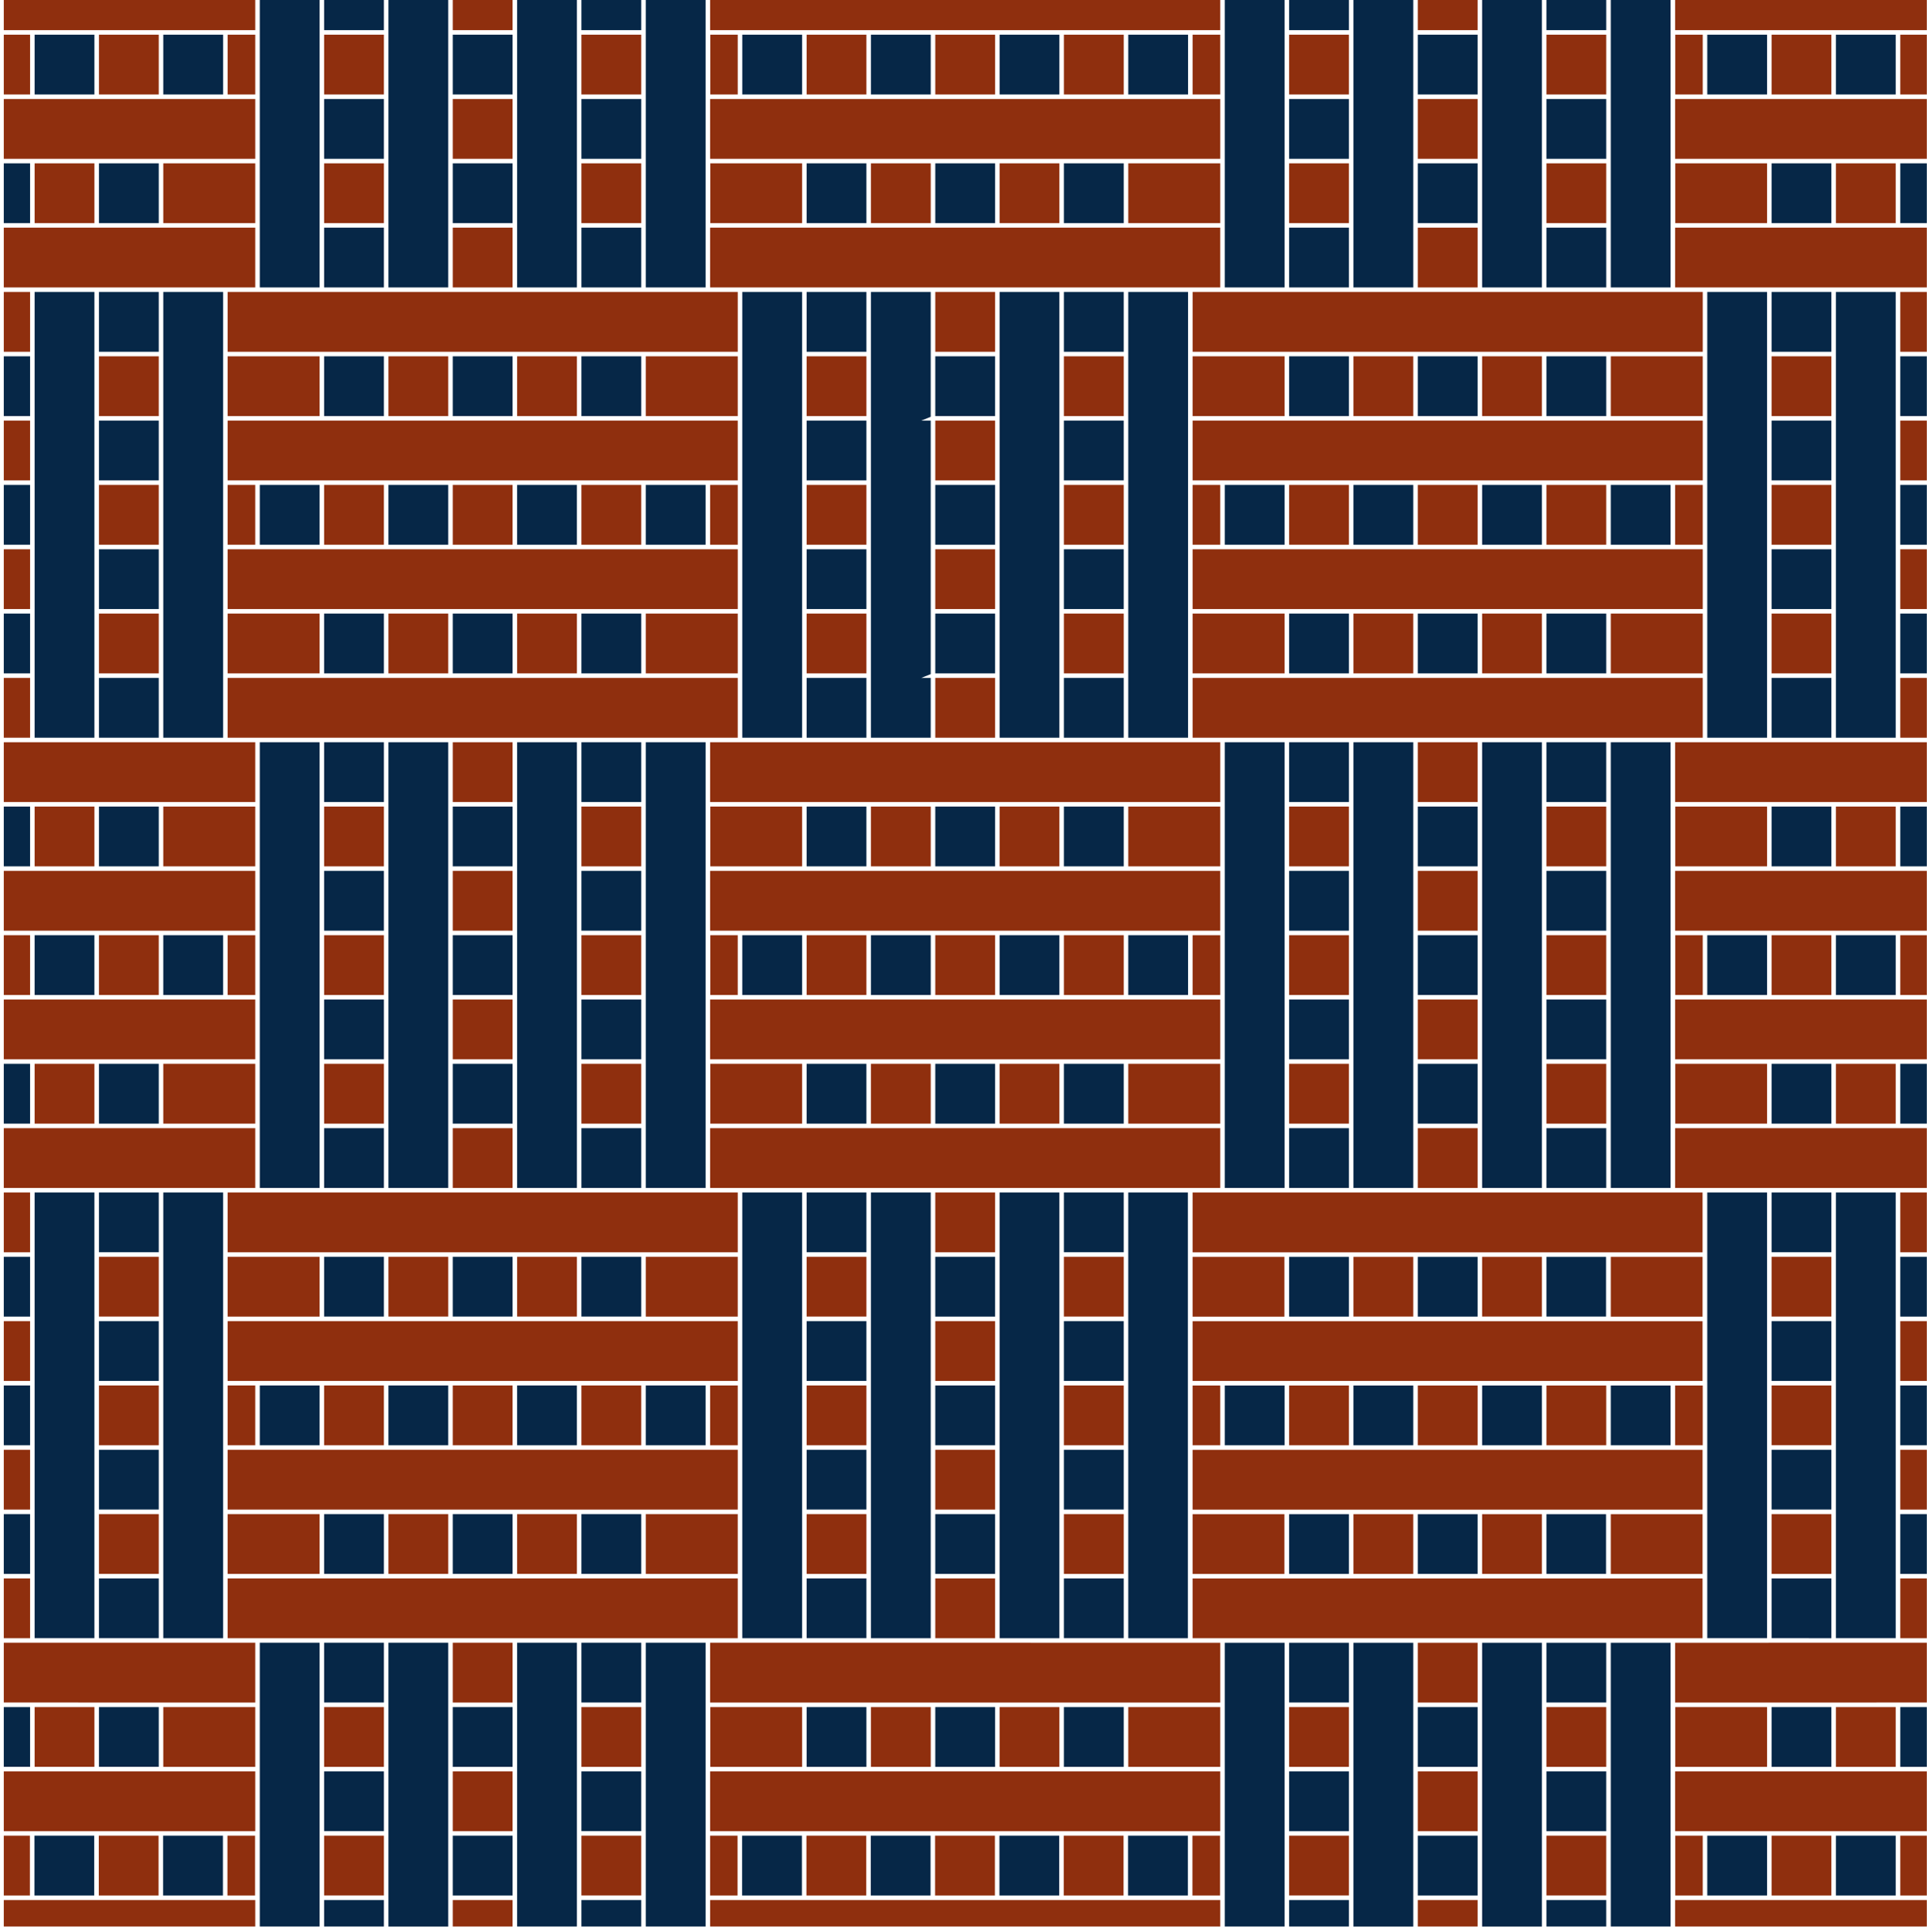
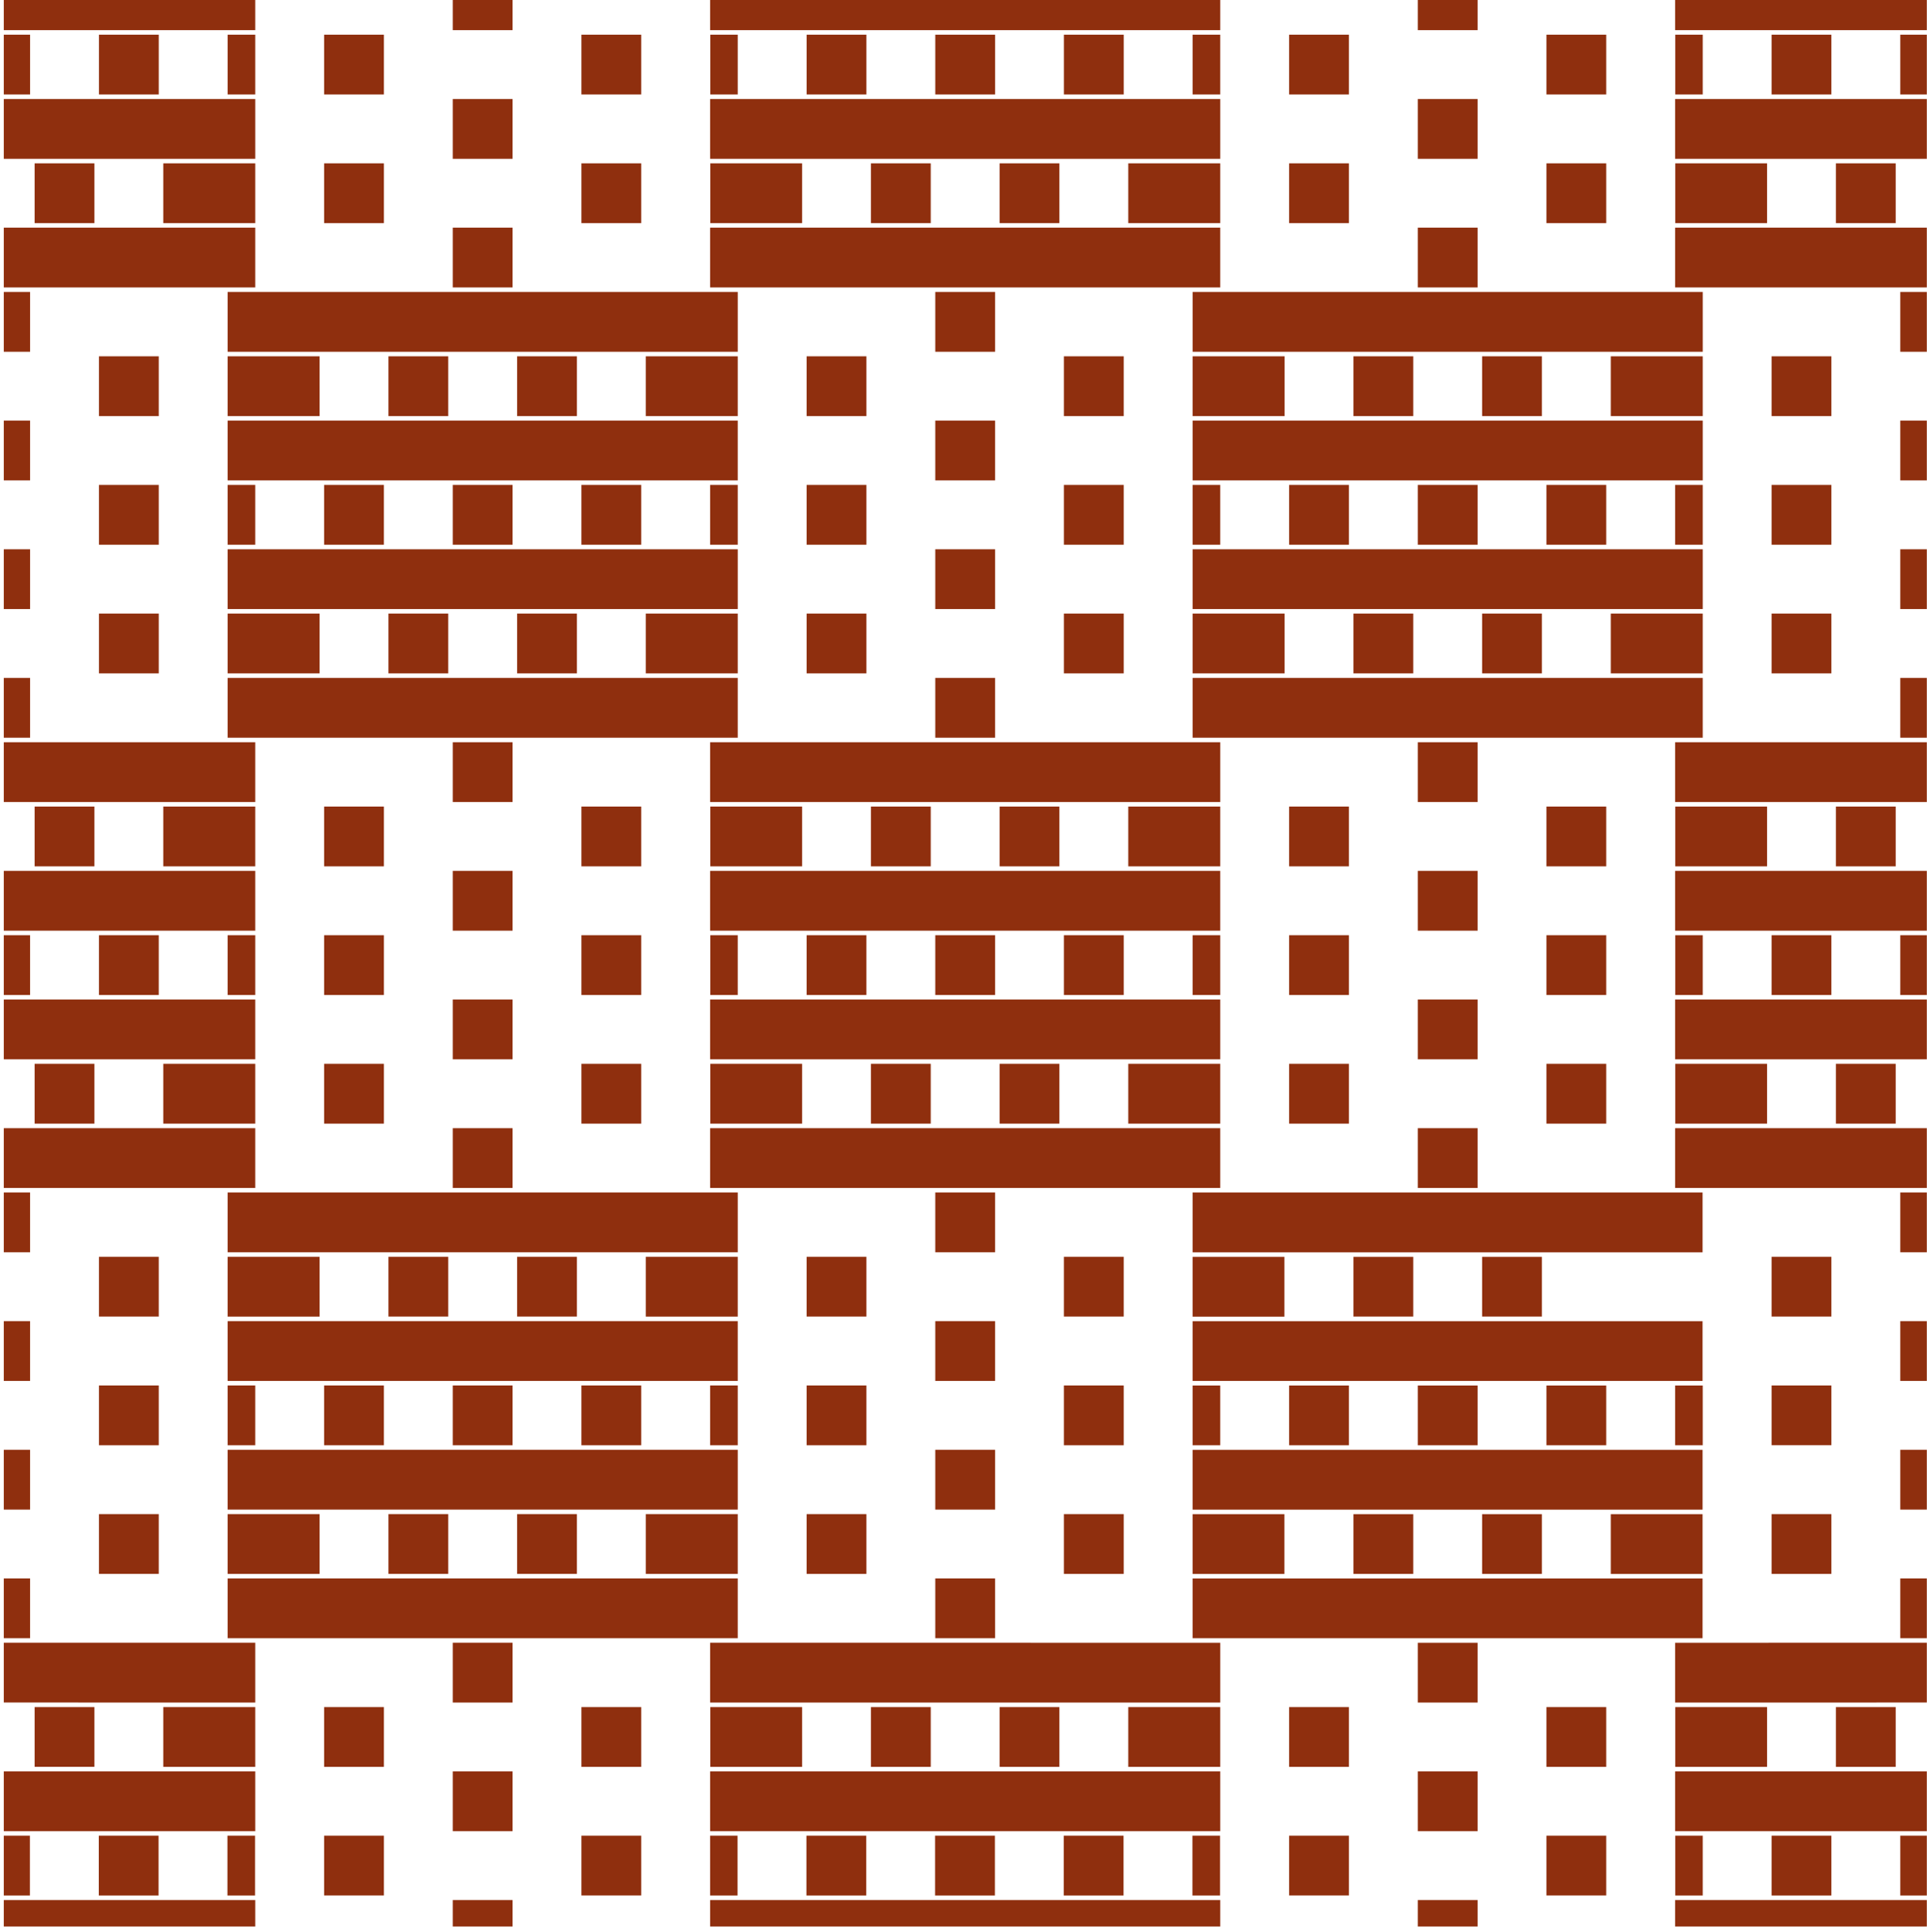
<svg xmlns="http://www.w3.org/2000/svg" version="1.1" x="0px" y="0px" width="425.199px" height="425.631px" viewBox="0 0 425.199 425.631" enable-background="new 0 0 425.199 425.631" xml:space="preserve">
  <g id="Calque_1" class="fill-color01">
-     <path fill="#062747" d="M127.096,318.452h-13.173v-13.172h13.173V318.452z M99.752,91.681h13.172V78.51H99.752V91.681z    M99.752,148.374h13.172v-13.171H99.752V148.374z M113.925,424.5h13.174v-62.525h-13.174V424.5z M99.752,290.103h13.172v-13.167   H99.752V290.103z M113.925,261.759h13.174V163.55h-13.174V261.759z M128.098,424.5h13.172v-5.837h-13.172V424.5z M128.098,403.49   h13.172v-13.172h-13.172V403.49z M113.925,63.337h13.174V-0.5h-13.174V63.337z M112.924,35.99H99.752v13.174h13.172V35.99z    M85.578,7.644v13.173V35.99v13.174v14.172h13.173V50.163V34.99V21.816V6.643V-0.5H85.578V7.644z M128.098,375.144h13.172v-13.169   h-13.172V375.144z M112.924,206.069H99.752v13.174h13.172V206.069z M85.578,177.721v13.173v15.174v13.172v15.175v13.174v14.172   h13.173v-98.21H85.578V177.721z M112.924,177.722H99.752v13.173h13.172V177.722z M99.752,417.667h13.172v-13.173H99.752V417.667z    M99.752,389.321h13.172v-13.174H99.752V389.321z M99.752,247.588h13.172v-13.173H99.752V247.588z M99.752,346.796h13.172v-13.167   H99.752V346.796z M284.004,261.761h13.175v-13.174h-13.175V261.761z M269.832,63.337h13.172V49.165V35.991V20.818V7.645V-0.5   h-13.172V63.337z M269.833,120.028h13.171v-13.171h-13.171V120.028z M269.832,261.761h13.172v-14.174v-13.174v-15.172v-13.175   v-15.174V177.72v-14.17h-13.172V261.761z M284.004,424.5h13.175v-5.837h-13.175V424.5z M284.004,375.144h13.175v-13.16h-13.175   V375.144z M85.578,376.144v13.174v15.173v13.174v6.837h13.173v-62.525H85.578V376.144z M284.004,403.491h13.175v-13.175h-13.175   V403.491z M284.004,346.798h13.175v-13.16h-13.175V346.798z M269.833,318.452h13.171V305.29h-13.171V318.452z M128.098,148.374   h13.174v-13.171h-13.174V148.374z M128.098,346.796h13.174v-13.167h-13.174V346.796z M155.443,305.281H142.27v13.172h13.173   V305.281L155.443,305.281z M128.098,91.681h13.174V78.51h-13.174V91.681z M128.098,290.103h13.174v-13.167h-13.174V290.103z    M142.272,261.759h13.172V163.55h-13.172V261.759z M142.272,63.337h13.172V-0.5h-13.172V63.337z M269.832,424.5h13.172v-6.837   v-13.172v-15.175v-13.174v-14.16h-13.172V424.5z M142.272,424.5h13.172v-62.525h-13.172V424.5z M141.271,50.164h-13.172v13.172   h13.172V50.164z M141.271,220.24h-13.172v13.175h13.172V220.24z M141.271,163.55h-13.172v13.171h13.172V163.55z M141.271,21.818   h-13.172v13.174h13.172V21.818z M284.004,233.413h13.175v-13.172h-13.175V233.413z M141.271,191.894h-13.172v13.174h13.172V191.894   z M141.271,248.587h-13.172v13.174h13.172V248.587z M98.751,106.857H85.578v13.17h13.173V106.857z M112.924,7.643H99.752v13.173   h13.172V7.643z M127.096,106.857h-13.173v13.171h13.174L127.096,106.857z M141.271-0.5h-13.172v7.144h13.172V-0.5z M353.869,21.818   h-13.172v13.174h13.172V21.818z M353.832,276.945h-13.135v13.16h13.135V276.945z M353.869,50.165h-13.172v13.172h13.172V50.165z    M353.869-0.5h-13.172v7.145h13.172V-0.5z M70.404,106.857H57.233v13.17h13.171V106.857z M155.443,106.857H142.27v13.17h13.173   V106.857L155.443,106.857z M311.35,305.29h-13.173v13.162h13.173V305.29z M353.832,333.638h-13.135v13.16h13.135V333.638z    M311.35,106.857h-13.173v13.171h13.173V106.857z M71.406,6.644h13.173V-0.5H71.406V6.644z M71.406,148.374h13.172v-13.171H71.406   V148.374z M71.406,205.068h13.173v-13.174H71.406V205.068z M71.406,261.761h13.173v-13.174H71.406V261.761z M71.406,233.413h13.173   V220.24H71.406V233.413z M71.406,176.721h13.173V163.55H71.406V176.721z M71.406,34.991h13.173V21.818H71.406V34.991z    M70.404,305.281H57.233v13.172h13.171V305.281z M71.406,63.337h13.173V50.164H71.406V63.337z M71.406,91.681h13.172V78.51H71.406   V91.681z M98.75,305.281H85.577v13.172H98.75V305.281z M71.406,424.5h13.173v-5.837H71.406V424.5z M57.233,63.337h13.172V-0.5   H57.233V63.337z M57.233,261.759h13.172V163.55H57.233V261.759z M57.233,424.5h13.172v-62.525H57.233V424.5z M71.406,375.144   h13.173v-13.169H71.406V375.144z M71.406,403.49h13.173v-13.172H71.406V403.49z M71.407,346.796h13.171v-13.167H71.407V346.796z    M71.407,290.103h13.171v-13.167H71.407V290.103z M284.004,290.105h13.175v-13.16h-13.175V290.105z M326.523,375.147v15.174v13.175   v15.173v5.833h13.174v-6.837v-13.172v-15.175v-13.174v-14.16h-13.174V375.147z M340.697,424.5h13.172v-5.837h-13.172V424.5z    M312.351,20.816h13.172V7.643h-13.172V20.816z M326.523,6.643v15.173V34.99v15.174v13.173h13.174V49.165V35.991V20.818V7.645V-0.5   h-13.174V6.643z M312.351,49.163h13.172V35.99h-13.172V49.163z M326.523,176.721v15.173v13.173v15.173v13.174v15.173v13.174h13.174   v-14.174v-13.174V219.24v-13.175v-15.174v-13.173V163.55h-13.174V176.721z M312.351,346.798h13.172v-13.16h-13.172V346.798z    M326.524,305.29v13.162h13.172V305.29H326.524z M312.351,247.587h13.172v-13.173h-13.172V247.587z M312.351,290.105h13.172v-13.16   h-13.172V290.105z M312.351,219.241h13.172v-13.174h-13.172V219.241z M312.351,91.681h13.172V78.51h-13.172V91.681z    M312.351,148.374h13.172v-13.171h-13.172V148.374z M312.351,190.895h13.172v-13.173h-13.172V190.895z M326.524,106.857v13.172   h13.173l-0.001-13.172H326.524z M340.697,91.681h13.174V78.51h-13.174V91.681z M354.871,424.5h13.173v-62.518h-13.173V424.5z    M354.871,261.761h13.173V163.55h-13.173V261.761z M354.87,318.452h13.174V305.29H354.87V318.452z M354.871,63.337h13.173V-0.5   h-13.173V63.337z M340.697,403.491h13.172v-13.175h-13.172V403.491z M354.87,120.028h13.174v-13.171H354.87V120.028z    M340.697,261.761h13.172v-13.174h-13.172V261.761z M340.697,375.144h13.172v-13.16h-13.172V375.144z M340.697,148.374h13.174   v-13.171h-13.174V148.374z M340.697,233.413h13.172v-13.172h-13.172V233.413z M340.697,205.068h13.172v-13.174h-13.172V205.068z    M340.697,176.721h13.172V163.55h-13.172V176.721z M284.006,148.374h13.173v-13.171h-13.173V148.374z M298.177,177.721v13.173   v15.174v13.175v15.172v13.174v14.174h13.174v-13.174v-15.173v-13.173v-15.174v-13.173v-15.173V163.55h-13.174V177.721z    M284.004,6.645h13.175V-0.5h-13.175V6.645z M298.177,376.144v13.174v15.175v13.172v6.837h13.174v-5.833v-15.173v-13.175v-15.174   v-13.163h-13.174V376.144z M312.351,389.321h13.172v-13.174h-13.172V389.321z M312.351,417.667h13.172v-13.173h-13.172V417.667z    M298.177,7.645v13.173v15.174v13.173v14.172h13.174V50.163V34.99V21.816V6.643V-0.5h-13.174V7.645z M284.004,176.721h13.175   V163.55h-13.175V176.721z M284.004,205.068h13.175v-13.174h-13.175V205.068z M284.004,34.991h13.175V21.818h-13.175V34.991z    M284.006,91.681h13.173V78.51h-13.173V91.681z M284.004,63.337h13.175V50.165h-13.175V63.337z M0.833,49.164h5.793V35.99H0.833   V49.164z M34.973,35.99H21.8v13.174h13.174V35.99z M190.878,35.991h-13.173v13.173h13.173V35.991z M206.052,49.164h13.173V35.991   h-13.173V49.164z M234.397,49.164h13.174V35.991h-13.174V49.164z M390.302,49.163h13.174V35.991h-13.174V49.163z M418.65,35.991   v13.172h5.85V35.991H418.65z M0.833,190.894h5.793v-13.172H0.833V190.894z M21.8,190.894h13.174v-13.172H21.8V190.894z    M0.833,247.587h5.793v-13.172H0.833V247.587z M21.8,247.587h13.174v-13.172H21.8V247.587z M190.878,177.722h-13.173v13.172h13.173   V177.722z M206.052,190.894h13.173v-13.172h-13.173V190.894z M234.397,190.894h13.174v-13.172h-13.174V190.894z M190.878,234.415   h-13.173v13.172h13.173V234.415z M206.052,247.587h13.173v-13.172h-13.173V247.587z M234.397,247.587h13.174v-13.172h-13.174   V247.587z M390.302,190.894h13.174v-13.172h-13.174V190.894z M418.65,190.894h5.85v-13.172h-5.85V190.894z M376.131,219.241h13.174   v-13.174h-13.174V219.241z M404.477,219.241h13.172v-13.174h-13.172V219.241z M163.532,219.242h13.174v-13.175h-13.174V219.242z    M191.88,219.242h13.173v-13.175H191.88V219.242z M220.225,219.242h13.173v-13.175h-13.173V219.242z M248.572,219.242h13.173   v-13.174h-13.173V219.242L248.572,219.242z M20.799,206.069H7.626v13.175h13.173V206.069z M49.145,206.069H35.972v13.175h13.173   V206.069z M20.799,7.644H7.626v13.173h13.173V7.644z M49.145,7.644H35.972v13.173h13.173V7.644z M176.705,7.644h-13.174v13.173   h13.174V7.644z M205.051,7.644h-13.172v13.173h13.172V7.644z M233.397,7.644h-13.173v13.173h13.173V7.644z M261.744,7.644h-13.173   v13.173h13.173V7.644z M376.131,20.817h13.174V7.643h-13.174V20.817z M404.477,20.817h13.172V7.643h-13.172V20.817z    M376.131,417.668h13.174v-13.174h-13.174V417.668z M404.477,417.668h13.172v-13.174h-13.172V417.668z M163.491,417.666h13.174   v-13.172h-13.174V417.666z M191.839,417.666h13.173v-13.172h-13.173V417.666z M220.185,417.666h13.172v-13.172h-13.172V417.666z    M248.531,417.666h13.174v-13.172h-13.174V417.666L248.531,417.666z M7.587,417.666h13.172v-13.172H7.587V417.666z M35.933,417.666   h13.174v-13.172H35.933V417.666z M390.302,247.587h13.174v-13.172h-13.174V247.587z M418.65,247.587h5.85v-13.172h-5.85V247.587z    M34.972,64.337H21.8v13.17h13.173V64.337z M34.972,92.681H21.8v13.173h13.173V92.681z M34.972,121.028H21.8V134.2h13.173V121.028z    M34.972,149.374H21.8v13.174h13.174v-6.581L34.972,149.374z M7.626,77.51v15.173v13.173v0.5h0.001v7.086v7.086H7.626v0.001h0.001   v7.085v7.086H7.626v14.675v13.172H20.8v-98.21H7.626V77.51z M35.973,78.008v14.173v14.173v14.173V134.7v14.174v13.673h13.172   v-13.671v-14.173l0,0v-14.175v-14.173l0,0V92.183V78.01l0,0V64.337H35.973V78.008z M176.705,162.548v-14.174v-13.173v-15.174   v-13.173V91.681V78.508v-14.17h-13.173v98.21H176.705z M177.705,77.508h13.174v-13.17h-13.174V77.508z M177.705,105.855h13.174   V92.681h-13.174V105.855z M177.705,134.201h13.174v-13.174h-13.174V134.201z M177.705,162.548h13.174v-13.174h-13.174V162.548z    M247.569,64.338h-13.172v13.17h13.172V64.338z M247.569,92.681h-13.172v13.173h13.172V92.681z M247.569,121.028h-13.172v13.174   h13.172V121.028z M247.569,149.374h-13.172v13.174h13.172V149.374z M205.049,149.376h-2.086l2.086-0.838v-0.162v-14.174v-27.349   v-14.17h-2.086l2.086-0.838v-0.162V78.51v-1V64.338h-1.299h-11.872v14.17v13.173v15.173v13.173V135.2v13.173v14.174h13.17   L205.049,149.376L205.049,149.376z M233.397,148.374v-13.173v-15.174v-13.173V91.681V78.508v-14.17h-13.173v41.518v15.173v41.521   h13.173V148.374z M261.743,64.338h-13.172v13.67v14.173v14.173v14.173V134.7v14.173v13.674h13.172V64.338z M389.302,135.202   v-15.175v-13.173V91.682V78.509V64.337h-13.171V78.01v0.5v13.673v0.5v13.673v0.5v13.673v0.5v13.674v0.5v13.673v0.5v13.172h13.171   v-14.173V135.202z M390.302,77.509h13.174V64.337h-13.174V77.509z M390.302,105.855h13.174V92.682h-13.174V105.855z    M390.302,134.202h13.174v-13.175h-13.174V134.202z M390.302,162.548h13.174v-13.173h-13.174V162.548z M417.648,149.375v-15.173   v-13.175v-15.173V92.682V77.51V64.337h-13.172v14.172v13.173v15.173v13.173v15.175v13.173v14.173h13.172V149.375z M0.833,389.316   h5.793v-13.168H0.833V389.316z M21.8,389.316h13.174v-13.168H21.8V389.316z M177.705,389.318h13.173v-13.17h-13.173V389.318z    M206.052,389.318h13.173v-13.17h-13.173V389.318z M234.397,389.318h13.174v-13.17h-13.174V389.318z M390.302,389.318h13.174   v-13.17h-13.174V389.318z M418.65,389.318h5.85v-13.17h-5.85V389.318z M34.972,262.762H21.8v13.169h13.173V262.762z    M34.972,291.103H21.8v13.174h13.173V291.103z M34.972,319.45H21.8v13.174h13.173V319.45z M34.972,347.796H21.8v13.174h13.173   V347.796z M7.626,360.97H20.8v-98.208H7.626V360.97z M35.973,276.431v14.172v14.174v14.175v14.174v14.172v13.674h13.172v-42.016   l-0.001-14.174h0.001v-42.02H35.973V276.431z M163.533,276.436v14.173v14.174v14.174v14.174v14.173v13.668h13.172v-14.172v-13.174   V318.45v-13.175v-15.172V276.93v-14.169h-13.172V276.436z M177.705,275.931h13.174v-13.169h-13.174V275.931z M177.705,304.277   h13.174v-13.172h-13.174V304.277z M177.705,332.624h13.174V319.45h-13.174V332.624z M177.705,360.97h13.174v-13.172h-13.174V360.97   z M247.569,262.762h-13.172v13.169h13.172V262.762z M247.569,291.105h-13.172v13.172h13.172V291.105z M247.569,319.45h-13.172   v13.174h13.172V319.45z M247.569,347.798h-13.172v13.172h13.172V347.798z M191.879,276.931v13.174v15.172v13.175v15.174v13.174   v14.172h13.171v-13.669v-14.174v-42.52v-14.174v-13.673h-13.171V276.931z M220.224,304.281v15.174v41.517h13.173v-14.172v-13.174   V318.45v-13.175v-15.172V276.93v-14.169h-13.173V304.281z M248.571,276.431v14.174v14.172v14.175v14.174v14.174v13.672h13.134   v-13.159v-1v-13.173v-1v-14.174V305.29v-14.173v-1v-13.174v-1v-13.183h-13.134V276.431L248.571,276.431z M389.302,346.798v-13.174   V318.45v-13.173v-15.174V276.93v-14.169h-13.174v41.519l0.003,0.5v14.675h-0.003v41.516h13.174V346.798z M390.302,275.931h13.174   v-13.169h-13.174V275.931z M390.302,304.279h13.174v-13.174h-13.174V304.279z M390.302,332.624h13.174V319.45h-13.174V332.624z    M390.302,360.97l13.174,0.002v-13.174h-13.174V360.97z M418.648,290.108h5.852v-13.173h-5.852V290.108z M418.649,318.453h5.851   V305.28h-5.851V318.453z M418.648,346.8h5.852v-13.173h-5.852V346.8z M219.223,276.935h-13.173v13.173h13.173V276.935z    M206.052,318.453h13.173V305.28h-13.173V318.453z M219.223,333.627h-13.173V346.8h13.173V333.627z M6.625,276.935H0.833v13.173   h5.792V276.935z M6.626,305.281H0.833v13.174h5.792L6.626,305.281L6.626,305.281z M6.625,333.627H0.833V346.8h5.792V333.627z    M0.833,91.682h5.793V78.51H0.833V91.682z M0.833,120.028h5.793v-13.173H0.833V120.028z M0.833,148.375h5.793v-13.173H0.833   V148.375z M219.222,78.51h-13.172v13.173h13.172V78.51z M206.052,120.029h13.173v-13.173h-13.173V120.029z M219.222,135.202   h-13.172v13.173h13.172V135.202z M418.648,91.682h5.852V78.51h-5.852V91.682z M418.648,120.028h5.852v-13.173h-5.852V120.028z    M418.648,148.375h5.852v-13.173h-5.852V148.375z M417.648,347.8v-15.173v-41.521v-15.173v-13.173h-13.172v14.169v13.174v15.174   v13.173v15.174v13.174v14.172h13.172V347.8z M205.551,290.609L205.551,290.609L205.551,290.609L205.551,290.609L205.551,290.609z    M205.551,318.954L205.551,318.954L205.551,318.954L205.551,318.954L205.551,318.954z M205.551,347.301L205.551,347.301   L205.551,347.301L205.551,347.301L205.551,347.301z M7.126,120.529L7.126,120.529L7.126,120.529L7.126,120.529L7.126,120.529z    M205.55,120.53L205.55,120.53L205.55,120.53L205.55,120.53L205.55,120.53z M49.646,7.143L49.646,7.143L49.646,7.143L49.646,7.143   L49.646,7.143L49.646,7.143L49.646,7.143L49.646,7.143z M262.244,7.143L262.244,7.143L262.244,7.143L262.244,7.143L262.244,7.143   L262.244,7.143L262.244,7.143z M205.551,262.262L205.551,262.262L205.551,262.262L205.551,262.262L205.551,262.262z M418.15,49.665   L418.15,49.665h-0.002H418.15z M21.3,177.222L21.3,177.222L21.3,177.222L21.3,177.222L21.3,177.222z M21.3,233.915L21.3,233.915   L21.3,233.915L21.3,233.915L21.3,233.915z M418.149,177.222L418.149,177.222L418.149,177.222L418.149,177.222L418.149,177.222z    M403.976,205.569L403.976,205.569L403.976,205.569L403.976,205.569L403.976,205.569z M191.379,205.569L191.379,205.569   L191.379,205.569L191.379,205.569L191.379,205.569z M21.3,205.568L21.3,205.568L21.3,205.568L21.3,205.568L21.3,205.568   L21.3,205.568L21.3,205.568L21.3,205.568z M21.3,7.143L21.3,7.143L21.3,7.143L21.3,7.143L21.3,7.143L21.3,7.143L21.3,7.143   L21.3,7.143z M233.897,7.144L233.897,7.144L233.897,7.144L233.897,7.144L233.897,7.144z M191.379,7.142l-0.002,0.002h0.002V7.142z    M403.976,7.143L403.976,7.143L403.976,7.143L403.976,7.143L403.976,7.143z M403.976,21.317L403.976,21.317L403.976,21.317   L403.976,21.317L403.976,21.317z M403.977,403.994v-0.002l-0.002,0.002H403.977z M418.15,233.915v-0.002l-0.002,0.002H418.15z" />
-   </g>
+     </g>
  <g id="Calque_2" class="fill-color02">
-     <path fill="#8F2F0E" d="M206.051,20.817V7.644h13.175v13.173H206.051z M190.877,20.817V7.644h-13.172v13.173H190.877z    M268.831,20.817V7.644h-6.086v13.173H268.831z M247.571,20.817V7.644h-13.173v13.173H247.571z M162.53,20.817V7.644h-6.046v13.173   H162.53z M176.704,49.164V35.991h-20.219v13.173H176.704z M268.833,6.643V-0.5H156.446v7.144l77.453-0.002L268.833,6.643z    M190.878,34.991h15.174h13.174h15.173h13.175h21.26V21.818H156.446v13.174h21.258H190.878z M233.397,49.164V35.991h-13.173v13.173   H233.397z M325.523-0.5h-13.172v7.143h13.172V-0.5z M340.697,190.894h13.172v-13.173h-13.172V190.894z M353.869,35.991h-13.172   v13.174h13.172V35.991z M248.572,49.164h20.26V35.991h-20.26V49.164z M353.869,206.067h-13.172v13.175h13.172V206.067z    M297.178,7.645h-13.175v13.173h13.175V7.645z M268.831,63.336V50.164h-21.26h-13.174h-15.173h-13.174h-15.174h-13.174h-21.258   v13.172l63.279-0.002L268.831,63.336z M297.178,35.991h-13.175v13.174h13.175V35.991z M325.523,50.163h-13.172v13.173h13.172   V50.163z M325.523,21.817h-13.172V34.99h13.172V21.817z M112.924-0.5H99.752v7.143h13.172V-0.5z M56.232,176.722V163.55   l-55.399-0.001v13.171H21.3L56.232,176.722z M20.8,190.894v-13.172H7.627v13.172H20.8z M141.27,7.644h-13.172v13.174h13.172V7.644z    M56.232,63.337V50.164H34.973H21.8H6.627H0.833v13.172L21.8,63.334L56.232,63.337z M21.8,34.99h13.174h21.259V21.817h-7.086   H35.972H20.8H7.626H0.833V34.99h5.793H21.8z M20.8,49.163V35.99H7.627v13.174H20.8z M20.8,247.587v-13.172H7.627v13.172H20.8z    M56.232,261.762v-13.174H34.973H0.833v13.173l49.312,0.001H56.232z M56.232,233.415v-13.173h-7.086H35.972H20.8H7.626H0.833   v13.171H21.3L56.232,233.415z M6.625,206.069H0.833v13.175h5.792V206.069z M56.232,191.895H34.973H0.833v13.173l55.399,0.001   V191.895z M112.924,21.817H99.752V34.99h13.172V21.817z M340.697,247.587h13.172v-13.174h-13.172V247.587z M141.27,35.991h-13.172   v13.173h13.172V35.991z M112.924,50.163H99.752v13.173h13.172V50.163z M34.972,20.817V7.644H21.8v13.173H34.972z M6.625,7.644   H0.833v13.173h5.792V7.644z M84.579,7.644H71.406v13.174h13.173V7.644z M56.232-0.5H0.833v7.142l55.399,0.001V-0.5z M84.579,35.991   H71.406v13.173h13.173V35.991z M34.972,219.242v-13.175H21.8v13.175H34.972z M156.485,206.069v13.174h6.046v-13.174H156.485z    M156.485,247.588h20.22l-0.001-13.173h-20.219V247.588z M233.397,247.587v-13.172h-13.173v13.172H233.397z M205.052,247.587   v-13.172h-13.175v13.172H205.052z M268.832,247.588v-13.173h-20.26v13.173H268.832z M177.706,206.069v13.175h13.172v-13.175   H177.706z M206.052,206.069v13.175h13.174v-13.175H206.052z M268.832,206.069h-6.086v13.174h6.086V206.069z M312.351,261.761   h13.172v-13.174h-13.172V261.761z M234.399,206.069v13.175h13.173v-13.175H234.399z M268.832,220.242h-7.086h-13.174h-15.173   h-13.174h-15.175h-13.174h-15.172H163.53h-7.085v13.173h21.258h13.174h15.174h13.174h15.173h13.175h0.808h20.452V220.242z    M268.832,261.762v-13.174h-21.26h-70.367h-20.759v13.174h106.297H268.832z M156.485,177.722v13.173h20.22l-0.001-13.173H156.485z    M35.973,247.587l20.259,0.001v-13.173H35.973V247.587z M353.869,7.645h-13.172v13.173h13.172V7.645z M50.146,219.242h6.086   v-13.175h-6.086V219.242z M50.146,20.817h6.086V7.644h-6.086V20.817z M156.446,176.722h21.258h13.174h15.174h13.174h15.173h13.175   h21.26V163.55H156.446V176.722z M35.973,35.99v13.174h20.259V35.99H35.973z M35.973,190.894l20.259,0.001v-13.173H35.973V190.894z    M268.832,191.895h-21.26h-70.367h-20.759v13.174h20.76h91.626V191.895z M84.579,177.721H71.406v13.173h13.173V177.721z    M284.004,219.241h13.175v-13.175h-13.175V219.241z M71.406,247.587h13.173v-13.174H71.406V247.587z M297.178,177.721h-13.175   v13.173h13.175V177.721z M284.004,247.587h13.175v-13.174h-13.175V247.587z M191.878,177.722v13.172h13.175v-13.172H191.878z    M325.523,163.55h-13.172v13.171h13.172V163.55z M312.351,233.414h13.172v-13.173h-13.172V233.414z M312.351,205.068h13.172   v-13.173h-13.172V205.068z M84.579,206.068H71.406v13.172h13.173V206.068z M268.832,177.722h-20.26v13.173h20.26V177.722z    M141.27,206.068h-13.172v13.172h13.172V206.068z M220.224,177.722v13.172h13.173v-13.172H220.224z M128.098,247.587h13.172   v-13.174h-13.172V247.587z M141.27,177.721h-13.172v13.173h13.172V177.721z M99.752,261.762h13.172v-13.174H99.752V261.762z    M112.924,163.55H99.752v13.172h13.172V163.55z M112.924,191.896H99.752v13.173h13.172V191.896z M112.924,220.242H99.752v13.173   h13.172V220.242z M205.052,49.164V35.991h-13.175v13.173H205.052z M284.004,389.318h13.175v-13.174h-13.175V389.318z    M156.447,375.148h21.257h13.174h15.174h13.174h15.173h13.175h0.999h20.261v-13.164l-112.386-0.009V375.148z M284.004,417.663   h13.175v-13.172h-13.175V417.663z M312.351,403.494h13.172V390.32h-13.172V403.494z M312.351,424.5h13.172v-5.833h-13.172V424.5z    M312.351,375.147h13.172v-13.163h-13.172V375.147z M369.084,234.415v13.173h20.22v-13.173H369.084z M340.697,417.663h13.172   v-13.172h-13.172V417.663z M404.476,234.415v13.172h13.172v-13.172H404.476z M262.705,404.494v13.172h6.086v-13.172H262.705z    M177.205,390.321h-20.759v13.173h112.386v-13.173h-21.26H177.205z M234.359,404.494v13.172h13.172v-13.172H234.359z    M248.572,389.321h20.26v-13.173h-20.26V389.321z M220.224,376.148v13.17h13.173v-13.17H220.224z M191.878,376.148v13.17h13.175   v-13.17H191.878z M156.485,376.148v13.173h20.22l-0.001-13.173H156.485z M369.084,7.643v13.173h6.046V7.643H369.084z    M369.045,63.337l55.455-0.001V50.165l-55.455-0.001V63.337z M390.303,7.643v13.173h13.172V7.643H390.303z M369.045,375.148   l55.455-0.004v-13.169l-55.455,0.009V375.148z M369.045,34.99h21.259H424.5V21.817h-55.455V34.99z M404.476,35.991v13.172h13.172   V35.991H404.476z M206.011,404.494v13.172h13.174v-13.172H206.011z M404.476,376.148v13.17h13.172v-13.17H404.476z    M404.475,418.668h-15.172h-13.175h-7.085v5.832H424.5v-5.832h-6.851H404.475z M369.045,248.588v13.174l55.455-0.001v-13.173   h-34.696H369.045z M340.697,389.318h13.172v-13.174h-13.172V389.318z M369.084,376.148v13.173h20.22v-13.173H369.084z    M369.084,404.494v13.174h6.046v-13.174H369.084z M369.045,390.321v13.175h6.585h0.001l48.869-0.002v-13.173h-34.696H369.045z    M390.303,404.494v13.174h13.172v-13.174H390.303z M418.649,417.668h5.851v-13.174h-5.851V417.668z M99.752,375.147h13.172v-13.172   H99.752V375.147z M369.084,206.069v13.175h6.046v-13.175H369.084z M369.045-0.5v7.143h6.585h0.001L424.5,6.642V-0.5H369.045z    M50.107,404.494v13.172h6.086v-13.172H50.107z M369.045,220.242v13.173l55.455-0.002v-13.171h-48.37H369.045z M177.665,404.494   v13.172h13.172v-13.172H177.665z M404.476,177.722v13.172h13.172v-13.172H404.476z M390.303,206.069v13.174h13.172v-13.174H390.303   z M21.761,404.494v13.172h13.172v-13.172H21.761z M369.045,176.722l55.455-0.001v-13.172l-55.455,0.001V176.722z M418.649,20.817   h5.851V7.643h-5.851V20.817z M369.084,177.722v13.173h20.22v-13.173H369.084z M369.045,191.895v13.174h6.585v0.5l0.001-0.5   l48.869-0.001v-13.173h-34.696H369.045z M6.587,404.494H0.833v13.172h5.754V404.494z M0.833,424.5h55.399v-5.832H0.833V424.5z    M418.649,219.241h5.851v-13.174h-5.851V219.241z M71.406,417.663h13.173V404.49H71.406V417.663z M369.084,35.99v13.174h20.22   V35.991L369.084,35.99z M99.752,424.5h13.172v-5.833H99.752V424.5z M71.406,389.318h13.173v-13.174H71.406V389.318z    M99.752,403.494h13.172V390.32H99.752V403.494z M128.098,417.663h13.172V404.49h-13.172V417.663z M128.098,389.318h13.172v-13.174   h-13.172V389.318z M162.49,404.494h-6.046v13.172h6.046V404.494z M7.627,376.148v13.168H20.8v-13.168H7.627z M0.833,390.321v13.171   l55.399,0.002v-13.173H34.973H0.833z M35.973,389.321h20.259v-13.173H35.973V389.321z M0.833,375.142l35.141,0.006h20.259v-13.173   H0.833V375.142z M156.446,424.5h112.386v-5.832H156.446V424.5z M190.879,78.508h-13.174v13.173h13.174V78.508z M206.052,134.2   h13.173V121.03h-13.173V134.2z M177.705,148.374h13.174v-13.173h-13.174V148.374z M177.705,120.028h13.174v-13.173h-13.174V120.028   z M206.051,77.51h13.172V64.338h-13.172V77.51z M283.004,148.376v-13.173h-20.258l-0.001,13.173H283.004z M283.004,78.51h-20.258   l-0.001,13.173h20.259V78.51z M418.648,77.51h5.852V64.337h-5.852V77.51z M268.831,120.03v-13.173h-6.085l-0.001,13.173H268.831z    M418.648,134.2h5.852v-13.172h-5.852V134.2z M418.648,162.548h5.852v-13.172h-5.852V162.548z M234.397,148.374h13.172v-13.173   h-13.172V148.374z M418.648,105.854h5.852V92.683h-5.852V105.854z M206.051,162.548l13.172,0.001v-13.173h-13.172V162.548z    M403.476,78.509h-13.174v13.173h13.174V78.509z M247.569,78.508h-13.172v13.173h13.172V78.508z M206.051,105.855h13.172V92.684   h-13.172V105.855z M390.302,120.029h13.174v-13.173h-13.174V120.029z M390.302,148.375h13.174v-13.173h-13.174V148.375z    M234.397,120.028h13.172v-13.173h-13.172V120.028z M247.569,305.276h-13.172v13.175h13.172V305.276z M219.225,319.454h-13.173   v13.171h13.173V319.454z M85.579,276.936v13.167h13.173v-13.167H85.579z M190.879,305.276h-13.174v13.175h13.174V305.276z    M219.224,347.801h-13.172v13.173h13.172V347.801z M177.705,346.798h13.174v-13.174h-13.174V346.798z M50.147,291.109v13.172   h106.295h6.089v-13.172h-21.258H70.907H50.147z M190.879,276.931h-13.174v13.174h13.174V276.931z M219.223,262.762h-13.173v13.173   h13.173V262.762z M354.871,346.811h20.222v-13.173h-20.222V346.811z M375.094,319.464H262.743v13.174h21.222h13.214h15.172h13.174   h15.174h13.175h1h20.221V319.464z M339.697,346.798v-13.16h-13.174v13.16H339.697z M311.349,346.798v-13.16h-13.172v13.16H311.349z    M247.569,276.931h-13.172v13.174h13.172V276.931z M234.397,346.798h13.172v-13.174h-13.172V346.798z M206.051,304.28h13.173   v-13.171h-13.173V304.28z M113.926,276.936v13.167h13.174v-13.167H113.926z M85.579,333.629v13.167h13.173v-13.167H85.579z    M162.533,360.975l-0.001-13.173h-21.259H70.907h-20.76v13.173h106.297H162.533z M113.925,333.629v13.167h13.174v-13.167H113.925z    M162.532,333.629h-20.259v13.173h20.259V333.629z M70.407,346.802l-0.002-13.173H50.147l-0.001,13.173H70.407z M162.533,262.762   L162.533,262.762H50.147v13.174h21.258h13.174h15.173h13.174h15.174h13.175h0.999h20.26V262.762z M162.533,319.455L162.533,319.455   H50.147v13.174h21.258h13.174h15.173h13.174h15.174h13.175h0.999h20.26V319.455z M50.147,318.454h6.085v-13.174h-0.001h-6.083   L50.147,318.454z M141.269,318.452v-13.172h-13.172v13.172H141.269z M156.445,318.454h6.087v-13.174h-6.087V318.454z    M162.532,276.936h-20.259v13.173h20.259V276.936z M50.147,276.936l-0.001,13.173h20.261l-0.002-13.173H50.147z M112.923,318.452   v-13.172H99.75v13.172H112.923z M50.147,77.51h21.259h13.173h15.173h13.174h15.174h13.174h1h20.26V64.338H50.147V77.51z    M84.577,318.452v-13.172H71.405v13.172H84.577z M403.476,276.931h-13.174v13.174h13.174V276.931z M340.697,106.857v13.171h13.172   v-13.171H340.697z M312.35,106.856L312.35,106.856v13.172h13.173v-13.172H312.35z M284.005,106.857v13.171h13.173v-13.171H284.005z    M326.523,78.51v13.171h13.174V78.51H326.523z M298.177,78.51v13.171h13.172V78.51H298.177z M369.046,106.857v13.173h6.084v-13.173   H369.046z M375.131,121.03h-7.084h-98.714h-6.587v13.174h21.258h13.175h15.172h13.174h15.174h13.175h0.812h20.446V121.03z    M375.131,92.683h-21.258h-70.367h-20.76v13.173h7.085h13.174h15.173h13.174h15.173h13.174h15.172h13.177h0.707h6.377V92.683z    M262.743,275.945h21.222h13.213h15.172h13.174h15.174h13.174h1h20.222v-13.174h-112.35V275.945z M375.13,305.29h-6.084v13.164   h6.084V305.29z M375.093,347.811h-21.261h-69.867h-21.222v13.164h106.3h6.05V347.811z M375.13,149.376h-21.258h-70.366h-20.76   v13.173l20.758-0.001h91.626V149.376z M326.523,135.203v13.171h13.174v-13.171H326.523z M375.13,135.203h-20.258v13.173h20.258   V135.203z M298.177,135.203v13.171h13.172v-13.171H298.177z M21.8,148.374h13.173V135.2H21.8V148.374z M6.625,319.454H0.833v13.171   h5.792V319.454z M6.625,291.109H0.833v13.171h5.792V291.109z M6.626,149.376H0.833v13.173h5.793V149.376z M6.625,347.801H0.833   v13.173h5.792V347.801z M21.8,346.796h13.173v-13.172H21.8V346.796z M34.972,276.931H21.8v13.172h13.173V276.931z M6.625,262.762   H0.833v13.173h5.792V262.762z M282.965,333.638h-20.222v13.173h20.222V333.638z M6.626,121.029H0.833V134.2h5.793V121.029z    M375.131,64.337l-112.384,0.001V77.51h21.257h13.175h15.172h13.174h15.174h13.175h0.812h20.446V64.337z M354.872,78.51v13.173   h20.258V78.51H354.872z M34.972,106.855H21.8v13.173h13.173V106.855z M6.626,92.683H0.833v13.171h5.793V92.683z M34.972,78.508   H21.8v13.173h13.173V78.508z M6.626,64.337H0.833V77.51h5.793V64.337z M375.093,276.944h-20.222v13.174h20.222V276.944z    M262.743,290.118h20.222v-13.174h-20.222V290.118z M50.146,134.203h21.259h13.174h15.173h13.174h15.174h13.174h1h20.26V121.03   h-0.001H50.146V134.203z M50.146,162.549l20.759-0.002l91.627,0.002v-13.173h-21.26H70.906h-20.76V162.549z M84.577,120.027v-13.17   H71.405v13.17H84.577z M50.146,148.376h20.259v-13.173H50.146V148.376z M98.752,148.374v-13.171H85.579v13.171H98.752z    M113.926,148.374h13.174v-13.171h-13.174v2.548V148.374z M99.751,120.027h13.173v-13.171H99.751v0.001V120.027z M113.926,91.681   h13.174V78.51h-13.174v2.063V91.681z M98.752,91.681V78.51H85.579v13.171H98.752z M142.272,91.683h20.26V78.51h-20.26V91.683z    M50.146,91.683h20.26L70.405,78.51H50.146V91.683z M162.532,120.029v-13.172h-6.087v13.172H162.532z M50.146,105.855l91.623-0.002   l20.763,0.002V92.683h-21.26H70.906h-20.76V105.855z M141.269,120.027v-13.17h-13.172v13.17H141.269z M50.146,120.029h6.085   v-13.172h-6.085V120.029z M142.272,148.374l20.26,0.002v-13.173h-20.26V148.374z M326.523,276.945v13.16h13.174v-13.16H326.523z    M353.869,318.452V305.29h-13.172v13.162H353.869z M268.831,318.454V305.29h-6.086v13.164H268.831z M298.177,276.945v13.16h13.172   v-13.16H298.177z M418.648,275.935h5.852v-13.173h-5.852V275.935z M325.523,318.452V305.29H312.35v13.162H325.523z    M297.177,318.452V305.29h-13.173v13.162H297.177z M262.743,291.118v13.162h106.3h6.05v-13.162h-21.261h-69.867H262.743z    M418.648,304.28h5.852v-13.171h-5.852V304.28z M418.648,360.974h5.852v-13.173h-5.852V360.974z M418.649,332.625h5.851v-13.171   h-5.851V332.625z M390.302,346.798h13.174v-13.174h-13.174V346.798z M390.302,318.45h13.174v-13.173h-13.174V318.45z    M34.972,305.276H21.8v13.175h13.173V305.276z" />
+     <path fill="#8F2F0E" d="M206.051,20.817V7.644h13.175v13.173H206.051z M190.877,20.817V7.644h-13.172v13.173H190.877z    M268.831,20.817V7.644h-6.086v13.173H268.831z M247.571,20.817V7.644h-13.173v13.173H247.571z M162.53,20.817V7.644h-6.046v13.173   H162.53z M176.704,49.164V35.991h-20.219v13.173H176.704z M268.833,6.643V-0.5H156.446v7.144l77.453-0.002L268.833,6.643z    M190.878,34.991h15.174h13.174h15.173h13.175h21.26V21.818H156.446v13.174h21.258H190.878z M233.397,49.164V35.991h-13.173v13.173   H233.397z M325.523-0.5h-13.172v7.143h13.172V-0.5z M340.697,190.894h13.172v-13.173h-13.172V190.894z M353.869,35.991h-13.172   v13.174h13.172V35.991z M248.572,49.164h20.26V35.991h-20.26V49.164z M353.869,206.067h-13.172v13.175h13.172V206.067z    M297.178,7.645h-13.175v13.173h13.175V7.645z M268.831,63.336V50.164h-21.26h-13.174h-15.173h-13.174h-15.174h-13.174h-21.258   v13.172l63.279-0.002L268.831,63.336z M297.178,35.991h-13.175v13.174h13.175V35.991z M325.523,50.163h-13.172v13.173h13.172   V50.163z M325.523,21.817h-13.172V34.99h13.172V21.817z M112.924-0.5H99.752v7.143h13.172V-0.5z M56.232,176.722V163.55   l-55.399-0.001v13.171H21.3L56.232,176.722z M20.8,190.894v-13.172H7.627v13.172H20.8z M141.27,7.644h-13.172v13.174h13.172V7.644z    M56.232,63.337V50.164H34.973H21.8H6.627H0.833v13.172L21.8,63.334L56.232,63.337z M21.8,34.99h13.174h21.259V21.817h-7.086   H35.972H20.8H7.626H0.833V34.99h5.793H21.8z M20.8,49.163V35.99H7.627v13.174H20.8z M20.8,247.587v-13.172H7.627v13.172H20.8z    M56.232,261.762v-13.174H34.973H0.833v13.173l49.312,0.001H56.232z M56.232,233.415v-13.173h-7.086H35.972H20.8H7.626H0.833   v13.171H21.3L56.232,233.415z M6.625,206.069H0.833v13.175h5.792V206.069z M56.232,191.895H34.973H0.833v13.173l55.399,0.001   V191.895z M112.924,21.817H99.752V34.99h13.172V21.817z M340.697,247.587h13.172v-13.174h-13.172V247.587z M141.27,35.991h-13.172   v13.173h13.172V35.991z M112.924,50.163H99.752v13.173h13.172V50.163z M34.972,20.817V7.644H21.8v13.173H34.972z M6.625,7.644   H0.833v13.173h5.792V7.644z M84.579,7.644H71.406v13.174h13.173V7.644z M56.232-0.5H0.833v7.142l55.399,0.001V-0.5z M84.579,35.991   H71.406v13.173h13.173V35.991z M34.972,219.242v-13.175H21.8v13.175H34.972z M156.485,206.069v13.174h6.046v-13.174H156.485z    M156.485,247.588h20.22l-0.001-13.173h-20.219V247.588z M233.397,247.587v-13.172h-13.173v13.172H233.397z M205.052,247.587   v-13.172h-13.175v13.172H205.052z M268.832,247.588v-13.173h-20.26v13.173H268.832z M177.706,206.069v13.175h13.172v-13.175   H177.706z M206.052,206.069v13.175h13.174v-13.175H206.052z M268.832,206.069h-6.086v13.174h6.086V206.069z M312.351,261.761   h13.172v-13.174h-13.172V261.761z M234.399,206.069v13.175h13.173v-13.175H234.399z M268.832,220.242h-7.086h-13.174h-15.173   h-13.174h-15.175h-13.174h-15.172H163.53h-7.085v13.173h21.258h13.174h15.174h13.174h15.173h13.175h0.808h20.452V220.242z    M268.832,261.762v-13.174h-21.26h-70.367h-20.759v13.174h106.297H268.832z M156.485,177.722v13.173h20.22l-0.001-13.173H156.485z    M35.973,247.587l20.259,0.001v-13.173H35.973V247.587z M353.869,7.645h-13.172v13.173h13.172V7.645z M50.146,219.242h6.086   v-13.175h-6.086V219.242z M50.146,20.817h6.086V7.644h-6.086V20.817z M156.446,176.722h21.258h13.174h15.174h13.174h15.173h13.175   h21.26V163.55H156.446V176.722z M35.973,35.99v13.174h20.259V35.99H35.973z M35.973,190.894l20.259,0.001v-13.173H35.973V190.894z    M268.832,191.895h-21.26h-70.367h-20.759v13.174h20.76h91.626V191.895z M84.579,177.721H71.406v13.173h13.173V177.721z    M284.004,219.241h13.175v-13.175h-13.175V219.241z M71.406,247.587h13.173v-13.174H71.406V247.587z M297.178,177.721h-13.175   v13.173h13.175V177.721z M284.004,247.587h13.175v-13.174h-13.175V247.587z M191.878,177.722v13.172h13.175v-13.172H191.878z    M325.523,163.55h-13.172v13.171h13.172V163.55z M312.351,233.414h13.172v-13.173h-13.172V233.414z M312.351,205.068h13.172   v-13.173h-13.172V205.068z M84.579,206.068H71.406v13.172h13.173V206.068z M268.832,177.722h-20.26v13.173h20.26V177.722z    M141.27,206.068h-13.172v13.172h13.172V206.068z M220.224,177.722v13.172h13.173v-13.172H220.224z M128.098,247.587h13.172   v-13.174h-13.172V247.587z M141.27,177.721h-13.172v13.173h13.172V177.721z M99.752,261.762h13.172v-13.174H99.752V261.762z    M112.924,163.55H99.752v13.172h13.172V163.55z M112.924,191.896H99.752v13.173h13.172V191.896z M112.924,220.242H99.752v13.173   h13.172V220.242z M205.052,49.164V35.991h-13.175v13.173H205.052z M284.004,389.318h13.175v-13.174h-13.175V389.318z    M156.447,375.148h21.257h13.174h15.174h13.174h15.173h13.175h0.999h20.261v-13.164l-112.386-0.009V375.148z M284.004,417.663   h13.175v-13.172h-13.175V417.663z M312.351,403.494h13.172V390.32h-13.172V403.494z M312.351,424.5h13.172v-5.833h-13.172V424.5z    M312.351,375.147h13.172v-13.163h-13.172V375.147z M369.084,234.415v13.173h20.22v-13.173H369.084z M340.697,417.663h13.172   v-13.172h-13.172V417.663z M404.476,234.415v13.172h13.172v-13.172H404.476z M262.705,404.494v13.172h6.086v-13.172H262.705z    M177.205,390.321h-20.759v13.173h112.386v-13.173h-21.26H177.205z M234.359,404.494v13.172h13.172v-13.172H234.359z    M248.572,389.321h20.26v-13.173h-20.26V389.321z M220.224,376.148v13.17h13.173v-13.17H220.224z M191.878,376.148v13.17h13.175   v-13.17H191.878z M156.485,376.148v13.173h20.22l-0.001-13.173H156.485z M369.084,7.643v13.173h6.046V7.643H369.084z    M369.045,63.337l55.455-0.001V50.165l-55.455-0.001V63.337z M390.303,7.643v13.173h13.172V7.643H390.303z M369.045,375.148   l55.455-0.004v-13.169l-55.455,0.009V375.148z M369.045,34.99h21.259H424.5V21.817h-55.455V34.99z M404.476,35.991v13.172h13.172   V35.991H404.476z M206.011,404.494v13.172h13.174v-13.172H206.011z M404.476,376.148v13.17h13.172v-13.17H404.476z    M404.475,418.668h-15.172h-13.175h-7.085v5.832H424.5v-5.832h-6.851H404.475z M369.045,248.588v13.174l55.455-0.001v-13.173   h-34.696H369.045z M340.697,389.318h13.172v-13.174h-13.172V389.318z M369.084,376.148v13.173h20.22v-13.173H369.084z    M369.084,404.494v13.174h6.046v-13.174H369.084z M369.045,390.321v13.175h6.585h0.001l48.869-0.002v-13.173h-34.696H369.045z    M390.303,404.494v13.174h13.172v-13.174H390.303z M418.649,417.668h5.851v-13.174h-5.851V417.668z M99.752,375.147h13.172v-13.172   H99.752V375.147z M369.084,206.069v13.175h6.046v-13.175H369.084z M369.045-0.5v7.143h6.585h0.001L424.5,6.642V-0.5H369.045z    M50.107,404.494v13.172h6.086v-13.172H50.107z M369.045,220.242v13.173l55.455-0.002v-13.171h-48.37H369.045z M177.665,404.494   v13.172h13.172v-13.172H177.665z M404.476,177.722v13.172h13.172v-13.172H404.476z M390.303,206.069v13.174h13.172v-13.174H390.303   z M21.761,404.494v13.172h13.172v-13.172H21.761z M369.045,176.722l55.455-0.001v-13.172l-55.455,0.001V176.722z M418.649,20.817   h5.851V7.643h-5.851V20.817z M369.084,177.722v13.173h20.22v-13.173H369.084z M369.045,191.895v13.174h6.585v0.5l0.001-0.5   l48.869-0.001v-13.173h-34.696H369.045z M6.587,404.494H0.833v13.172h5.754V404.494z M0.833,424.5h55.399v-5.832H0.833V424.5z    M418.649,219.241h5.851v-13.174h-5.851V219.241z M71.406,417.663h13.173V404.49H71.406V417.663z M369.084,35.99v13.174h20.22   V35.991L369.084,35.99z M99.752,424.5h13.172v-5.833H99.752V424.5z M71.406,389.318h13.173v-13.174H71.406V389.318z    M99.752,403.494h13.172V390.32H99.752V403.494z M128.098,417.663h13.172V404.49h-13.172V417.663z M128.098,389.318h13.172v-13.174   h-13.172V389.318z M162.49,404.494h-6.046v13.172h6.046V404.494z M7.627,376.148v13.168H20.8v-13.168H7.627z M0.833,390.321v13.171   l55.399,0.002v-13.173H34.973H0.833z M35.973,389.321h20.259v-13.173H35.973V389.321z M0.833,375.142l35.141,0.006h20.259v-13.173   H0.833V375.142z M156.446,424.5h112.386v-5.832H156.446V424.5z M190.879,78.508h-13.174v13.173h13.174V78.508z M206.052,134.2   h13.173V121.03h-13.173V134.2z M177.705,148.374h13.174v-13.173h-13.174V148.374z M177.705,120.028h13.174v-13.173h-13.174V120.028   z M206.051,77.51h13.172V64.338h-13.172V77.51z M283.004,148.376v-13.173h-20.258l-0.001,13.173H283.004z M283.004,78.51h-20.258   l-0.001,13.173h20.259V78.51z M418.648,77.51h5.852V64.337h-5.852V77.51z M268.831,120.03v-13.173h-6.085l-0.001,13.173H268.831z    M418.648,134.2h5.852v-13.172h-5.852V134.2z M418.648,162.548h5.852v-13.172h-5.852V162.548z M234.397,148.374h13.172v-13.173   h-13.172V148.374z M418.648,105.854h5.852V92.683h-5.852V105.854z M206.051,162.548l13.172,0.001v-13.173h-13.172V162.548z    M403.476,78.509h-13.174v13.173h13.174V78.509z M247.569,78.508h-13.172v13.173h13.172V78.508z M206.051,105.855h13.172V92.684   h-13.172V105.855z M390.302,120.029h13.174v-13.173h-13.174V120.029z M390.302,148.375h13.174v-13.173h-13.174V148.375z    M234.397,120.028h13.172v-13.173h-13.172V120.028z M247.569,305.276h-13.172v13.175h13.172V305.276z M219.225,319.454h-13.173   v13.171h13.173V319.454z M85.579,276.936v13.167h13.173v-13.167H85.579z M190.879,305.276h-13.174v13.175h13.174V305.276z    M219.224,347.801h-13.172v13.173h13.172V347.801z M177.705,346.798h13.174v-13.174h-13.174V346.798z M50.147,291.109v13.172   h106.295h6.089v-13.172h-21.258H70.907H50.147z M190.879,276.931h-13.174v13.174h13.174V276.931z M219.223,262.762h-13.173v13.173   h13.173V262.762z M354.871,346.811h20.222v-13.173h-20.222V346.811z M375.094,319.464H262.743v13.174h21.222h13.214h15.172h13.174   h15.174h13.175h1h20.221V319.464z M339.697,346.798v-13.16h-13.174v13.16H339.697z M311.349,346.798v-13.16h-13.172v13.16H311.349z    M247.569,276.931h-13.172v13.174h13.172V276.931z M234.397,346.798h13.172v-13.174h-13.172V346.798z M206.051,304.28h13.173   v-13.171h-13.173V304.28z M113.926,276.936v13.167h13.174v-13.167H113.926z M85.579,333.629v13.167h13.173v-13.167H85.579z    M162.533,360.975l-0.001-13.173h-21.259H70.907h-20.76v13.173h106.297H162.533z M113.925,333.629v13.167h13.174v-13.167H113.925z    M162.532,333.629h-20.259v13.173h20.259V333.629z M70.407,346.802l-0.002-13.173H50.147l-0.001,13.173H70.407z M162.533,262.762   L162.533,262.762H50.147v13.174h21.258h13.174h15.173h13.174h15.174h13.175h0.999h20.26V262.762z M162.533,319.455L162.533,319.455   H50.147v13.174h21.258h13.174h15.173h13.174h15.174h13.175h0.999h20.26V319.455z M50.147,318.454h6.085v-13.174h-0.001h-6.083   L50.147,318.454z M141.269,318.452v-13.172h-13.172v13.172H141.269z M156.445,318.454h6.087v-13.174h-6.087V318.454z    M162.532,276.936h-20.259v13.173h20.259V276.936z M50.147,276.936l-0.001,13.173h20.261l-0.002-13.173H50.147z M112.923,318.452   v-13.172H99.75v13.172H112.923z M50.147,77.51h21.259h13.173h15.173h13.174h15.174h13.174h1h20.26V64.338H50.147V77.51z    M84.577,318.452v-13.172H71.405v13.172H84.577z M403.476,276.931h-13.174v13.174h13.174V276.931z M340.697,106.857v13.171h13.172   v-13.171H340.697z M312.35,106.856L312.35,106.856v13.172h13.173v-13.172H312.35z M284.005,106.857v13.171h13.173v-13.171H284.005z    M326.523,78.51v13.171h13.174V78.51H326.523z M298.177,78.51v13.171h13.172V78.51H298.177z M369.046,106.857v13.173h6.084v-13.173   H369.046z M375.131,121.03h-7.084h-98.714h-6.587v13.174h21.258h13.175h15.172h13.174h15.174h13.175h0.812h20.446V121.03z    M375.131,92.683h-21.258h-70.367h-20.76v13.173h7.085h13.174h15.173h13.174h15.173h13.174h15.172h13.177h0.707h6.377V92.683z    M262.743,275.945h21.222h13.213h15.172h13.174h15.174h13.174h1h20.222v-13.174h-112.35V275.945z M375.13,305.29h-6.084v13.164   h6.084V305.29z M375.093,347.811h-21.261h-69.867h-21.222v13.164h106.3h6.05V347.811z M375.13,149.376h-21.258h-70.366h-20.76   v13.173l20.758-0.001h91.626V149.376z M326.523,135.203v13.171h13.174v-13.171H326.523z M375.13,135.203h-20.258v13.173h20.258   V135.203z M298.177,135.203v13.171h13.172v-13.171H298.177z M21.8,148.374h13.173V135.2H21.8V148.374z M6.625,319.454H0.833v13.171   h5.792V319.454z M6.625,291.109H0.833v13.171h5.792V291.109z M6.626,149.376H0.833v13.173h5.793V149.376z M6.625,347.801H0.833   v13.173h5.792V347.801z M21.8,346.796h13.173v-13.172H21.8V346.796z M34.972,276.931H21.8v13.172h13.173V276.931z M6.625,262.762   H0.833v13.173h5.792V262.762z M282.965,333.638h-20.222v13.173h20.222V333.638z M6.626,121.029H0.833V134.2h5.793V121.029z    M375.131,64.337l-112.384,0.001V77.51h21.257h13.175h15.172h13.174h15.174h13.175h0.812h20.446V64.337z M354.872,78.51v13.173   h20.258V78.51H354.872z M34.972,106.855H21.8v13.173h13.173V106.855z M6.626,92.683H0.833v13.171h5.793V92.683z M34.972,78.508   H21.8v13.173h13.173V78.508z M6.626,64.337H0.833V77.51h5.793V64.337z M375.093,276.944h-20.222h20.222V276.944z    M262.743,290.118h20.222v-13.174h-20.222V290.118z M50.146,134.203h21.259h13.174h15.173h13.174h15.174h13.174h1h20.26V121.03   h-0.001H50.146V134.203z M50.146,162.549l20.759-0.002l91.627,0.002v-13.173h-21.26H70.906h-20.76V162.549z M84.577,120.027v-13.17   H71.405v13.17H84.577z M50.146,148.376h20.259v-13.173H50.146V148.376z M98.752,148.374v-13.171H85.579v13.171H98.752z    M113.926,148.374h13.174v-13.171h-13.174v2.548V148.374z M99.751,120.027h13.173v-13.171H99.751v0.001V120.027z M113.926,91.681   h13.174V78.51h-13.174v2.063V91.681z M98.752,91.681V78.51H85.579v13.171H98.752z M142.272,91.683h20.26V78.51h-20.26V91.683z    M50.146,91.683h20.26L70.405,78.51H50.146V91.683z M162.532,120.029v-13.172h-6.087v13.172H162.532z M50.146,105.855l91.623-0.002   l20.763,0.002V92.683h-21.26H70.906h-20.76V105.855z M141.269,120.027v-13.17h-13.172v13.17H141.269z M50.146,120.029h6.085   v-13.172h-6.085V120.029z M142.272,148.374l20.26,0.002v-13.173h-20.26V148.374z M326.523,276.945v13.16h13.174v-13.16H326.523z    M353.869,318.452V305.29h-13.172v13.162H353.869z M268.831,318.454V305.29h-6.086v13.164H268.831z M298.177,276.945v13.16h13.172   v-13.16H298.177z M418.648,275.935h5.852v-13.173h-5.852V275.935z M325.523,318.452V305.29H312.35v13.162H325.523z    M297.177,318.452V305.29h-13.173v13.162H297.177z M262.743,291.118v13.162h106.3h6.05v-13.162h-21.261h-69.867H262.743z    M418.648,304.28h5.852v-13.171h-5.852V304.28z M418.648,360.974h5.852v-13.173h-5.852V360.974z M418.649,332.625h5.851v-13.171   h-5.851V332.625z M390.302,346.798h13.174v-13.174h-13.174V346.798z M390.302,318.45h13.174v-13.173h-13.174V318.45z    M34.972,305.276H21.8v13.175h13.173V305.276z" />
  </g>
</svg>